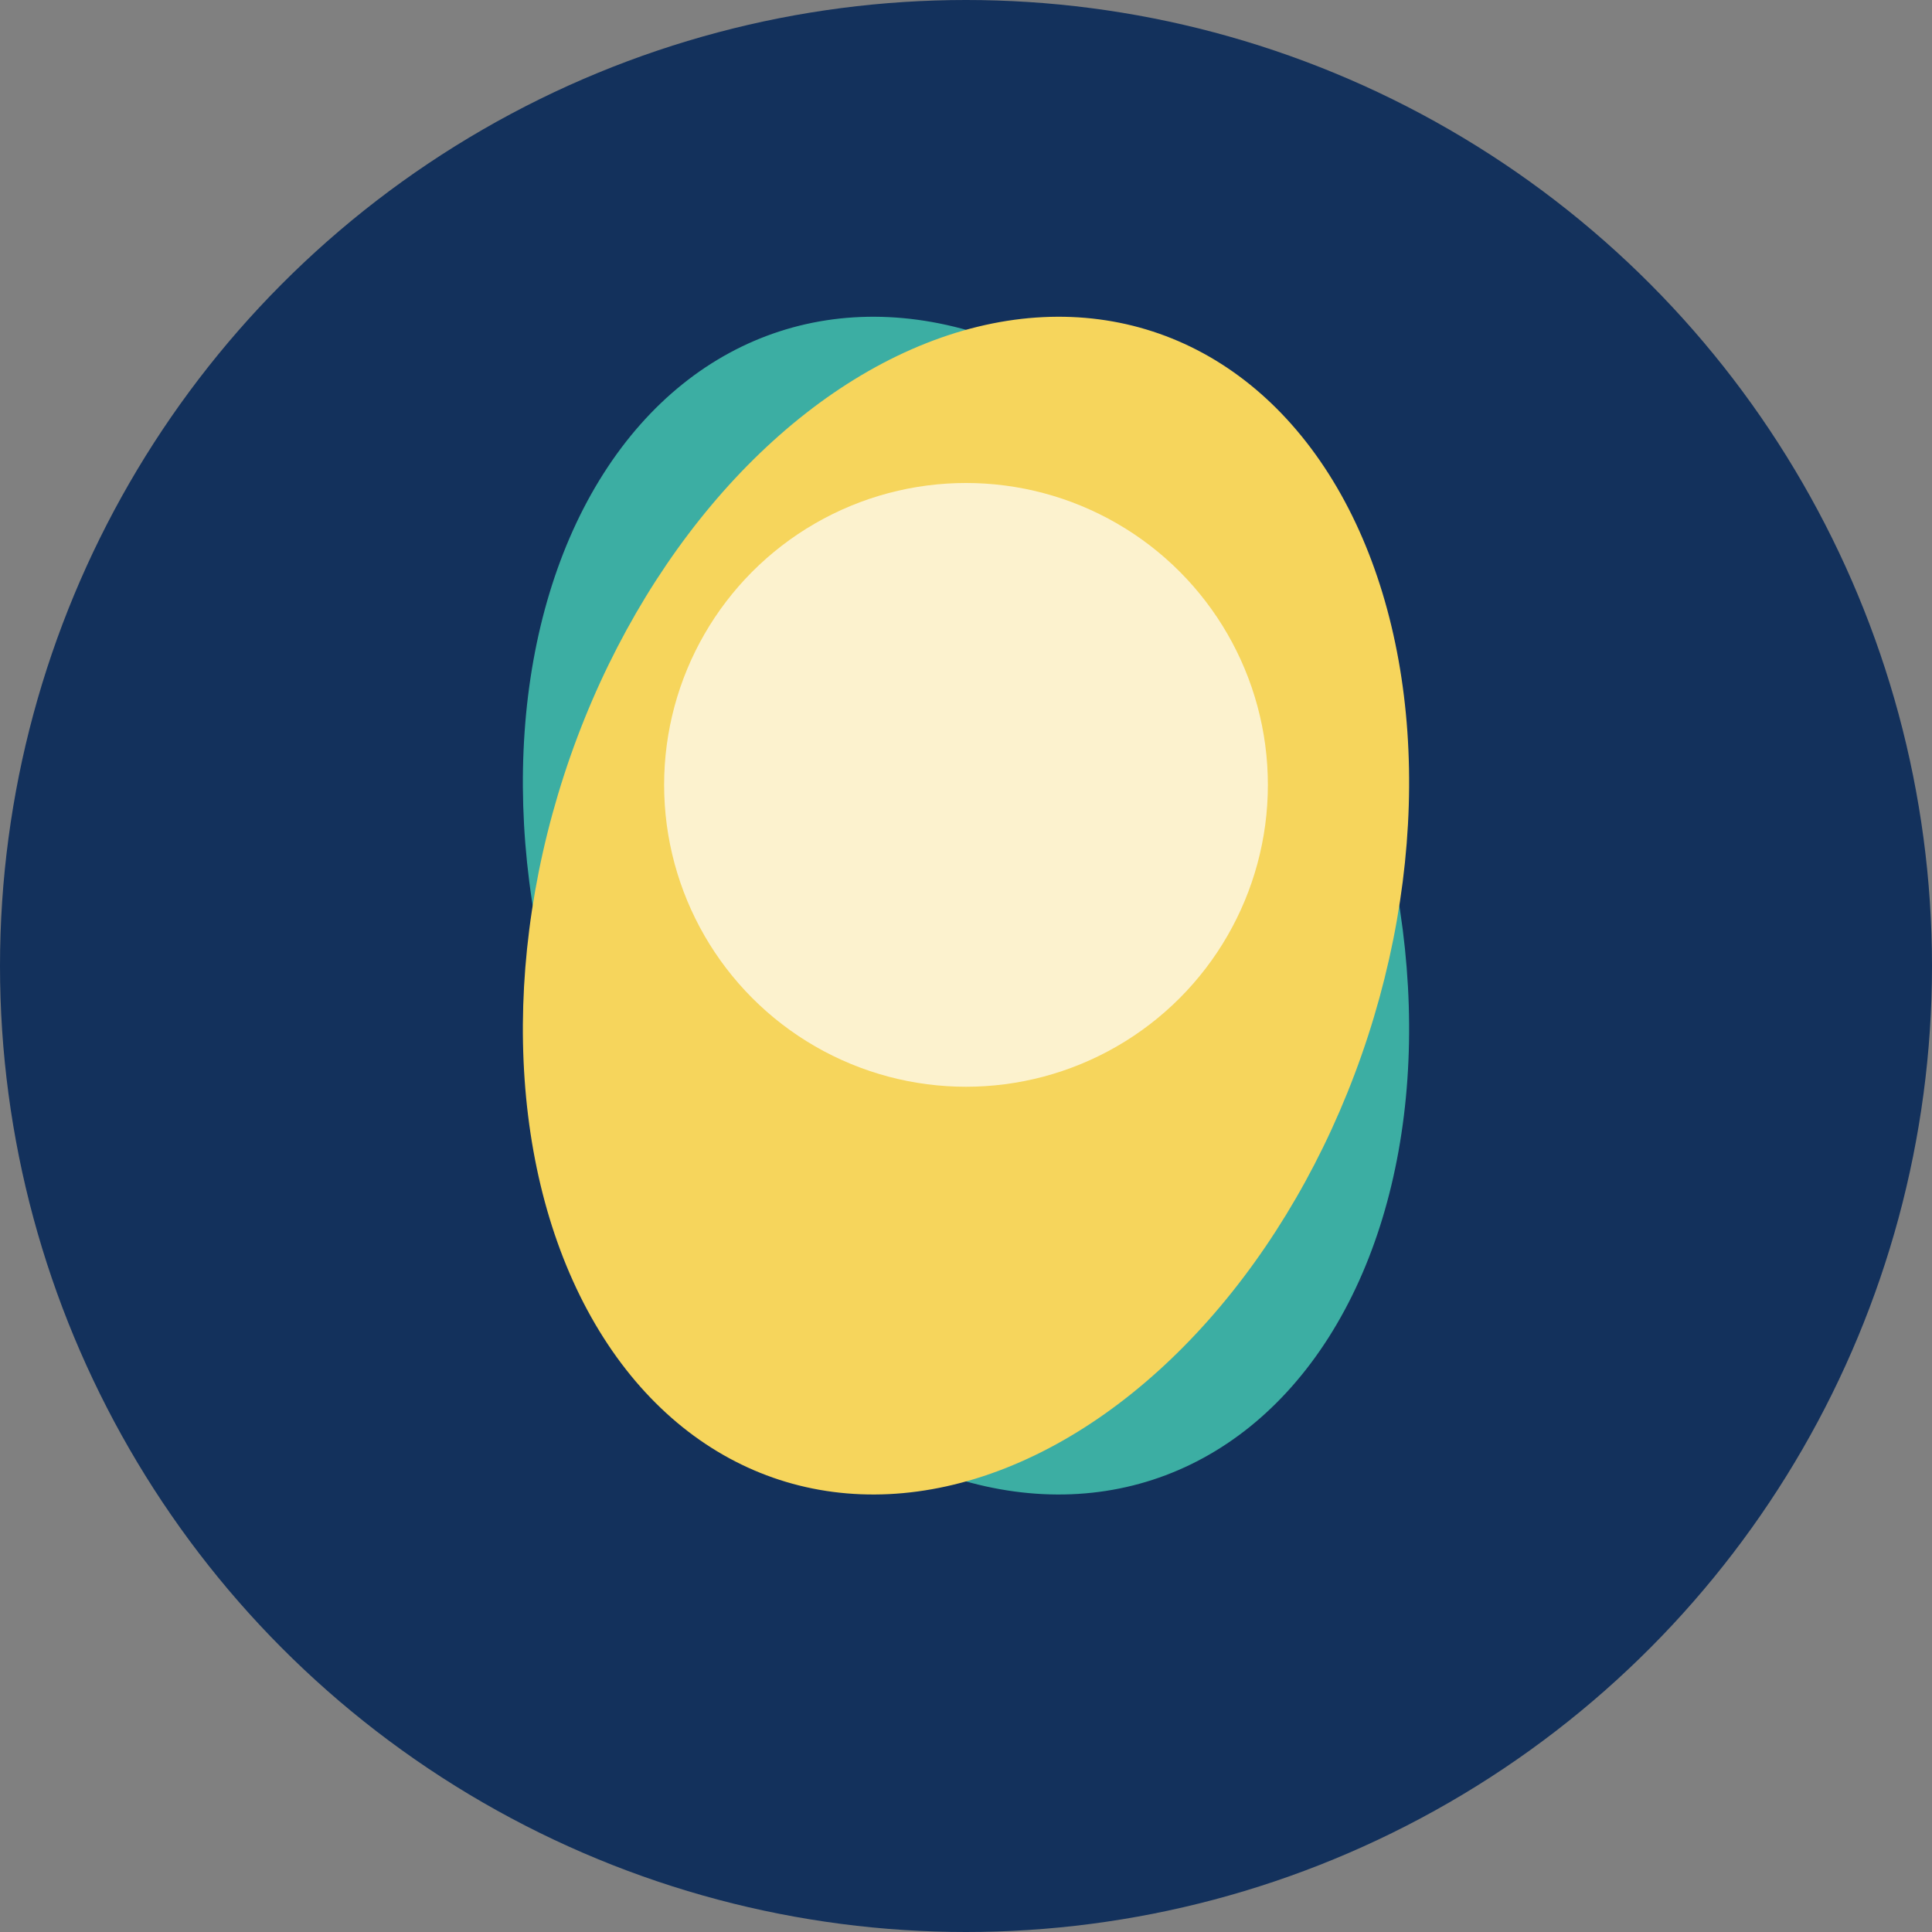
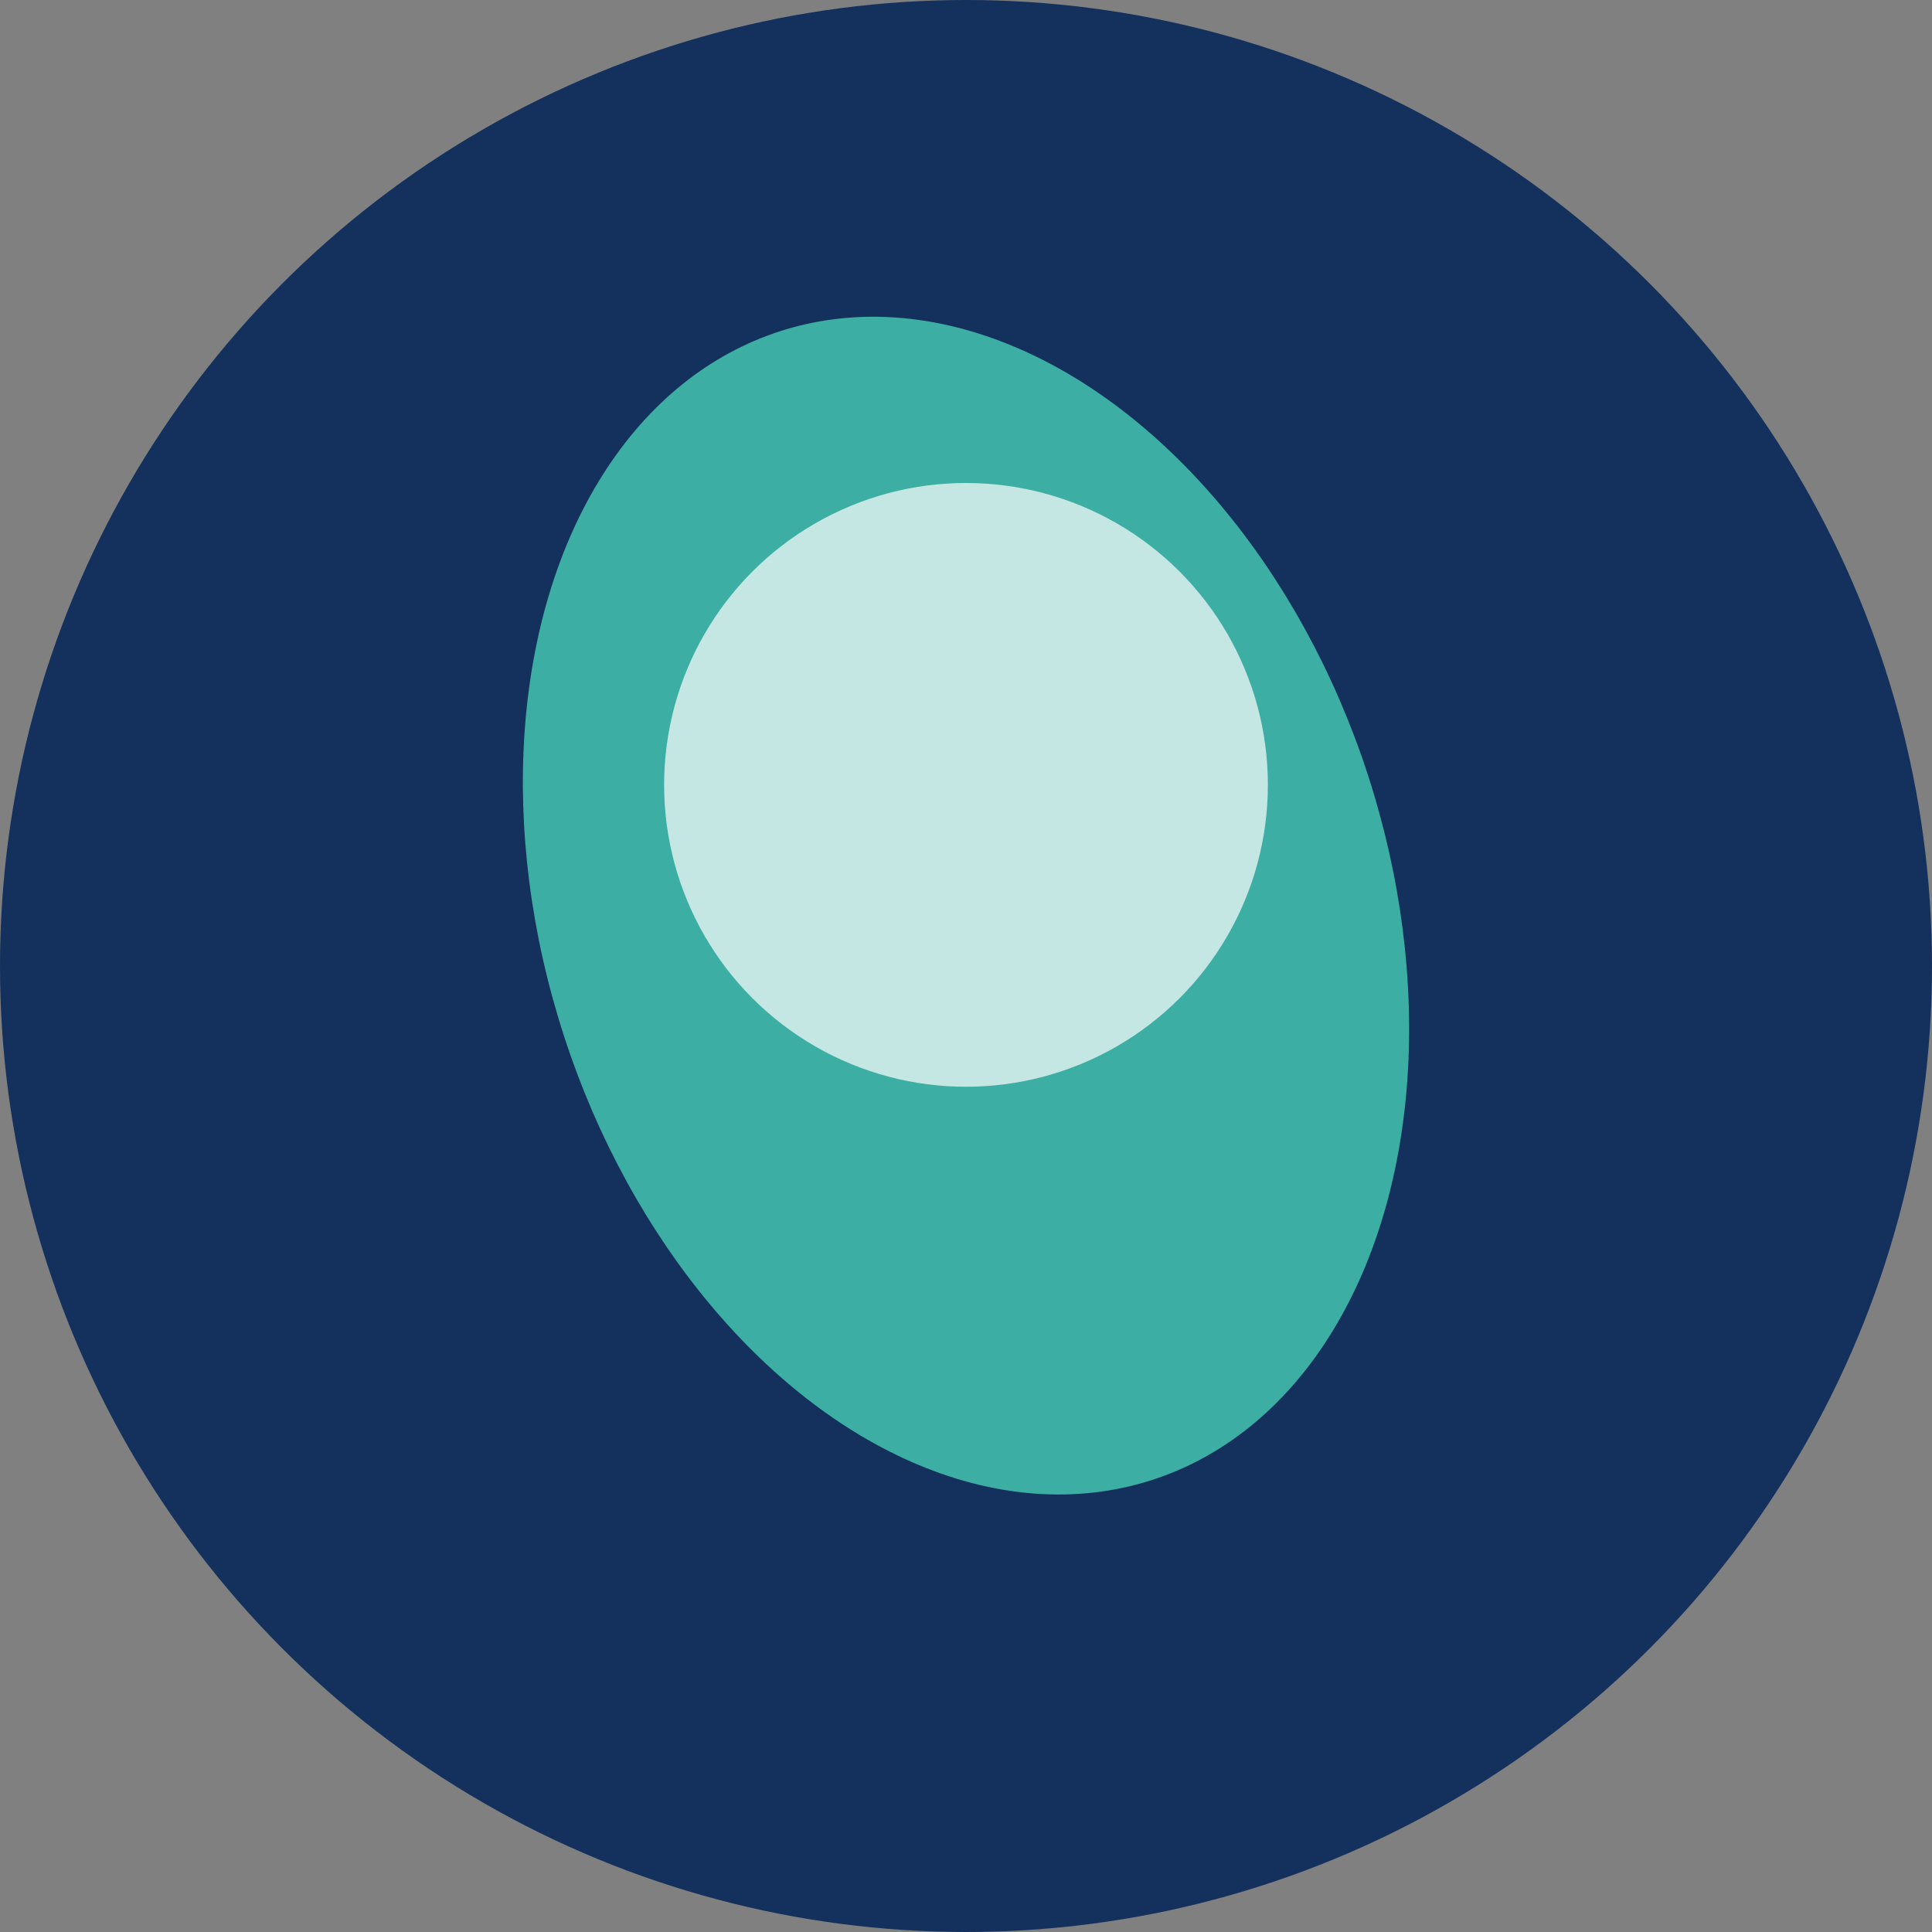
<svg xmlns="http://www.w3.org/2000/svg" width="32" height="32" viewBox="0 0 32 32">
  <rect x="0" y="0" width="32" height="32" fill="#808080" stroke="none" />
  <circle cx="16" cy="16" r="16" fill="#13315C" />
  <ellipse cx="16" cy="15" rx="7" ry="10" fill="#3CAEA3" transform="rotate(-18 16 15)" />
-   <ellipse cx="16" cy="15" rx="7" ry="10" fill="#F6D55C" transform="rotate(18 16 15)" />
  <circle cx="16" cy="13" r="5" fill="#fff" fill-opacity="0.7" />
</svg>